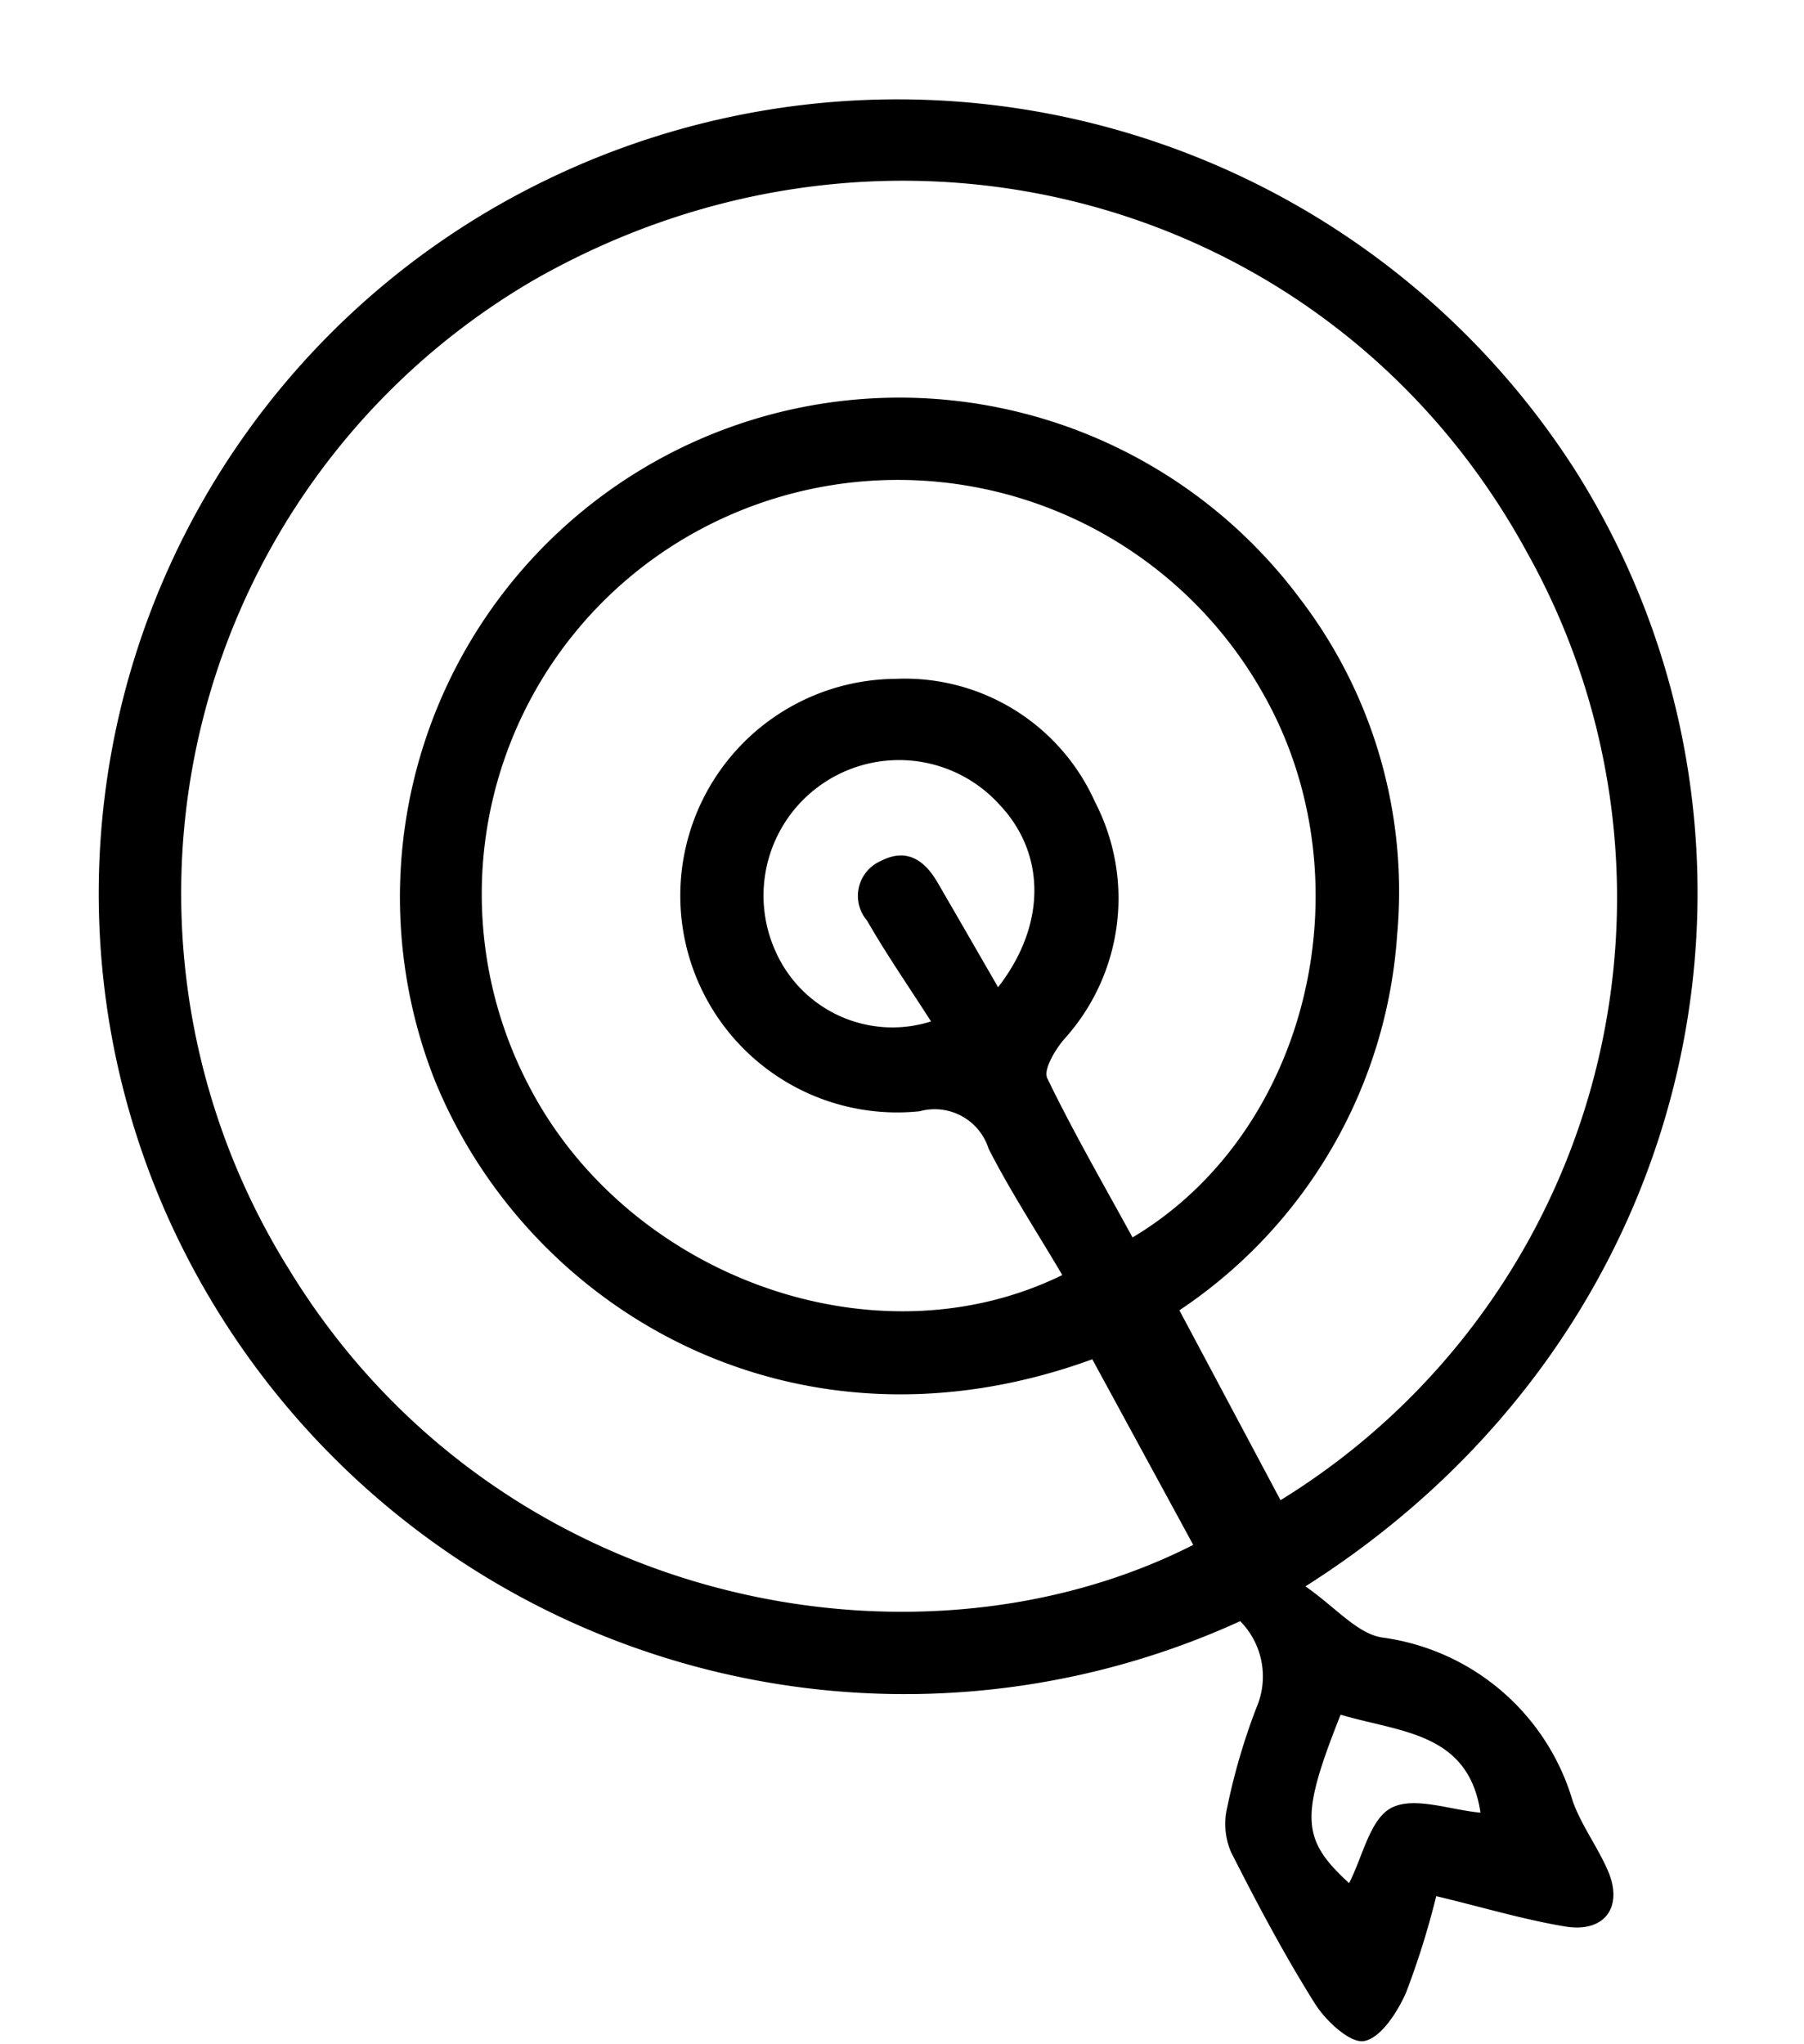
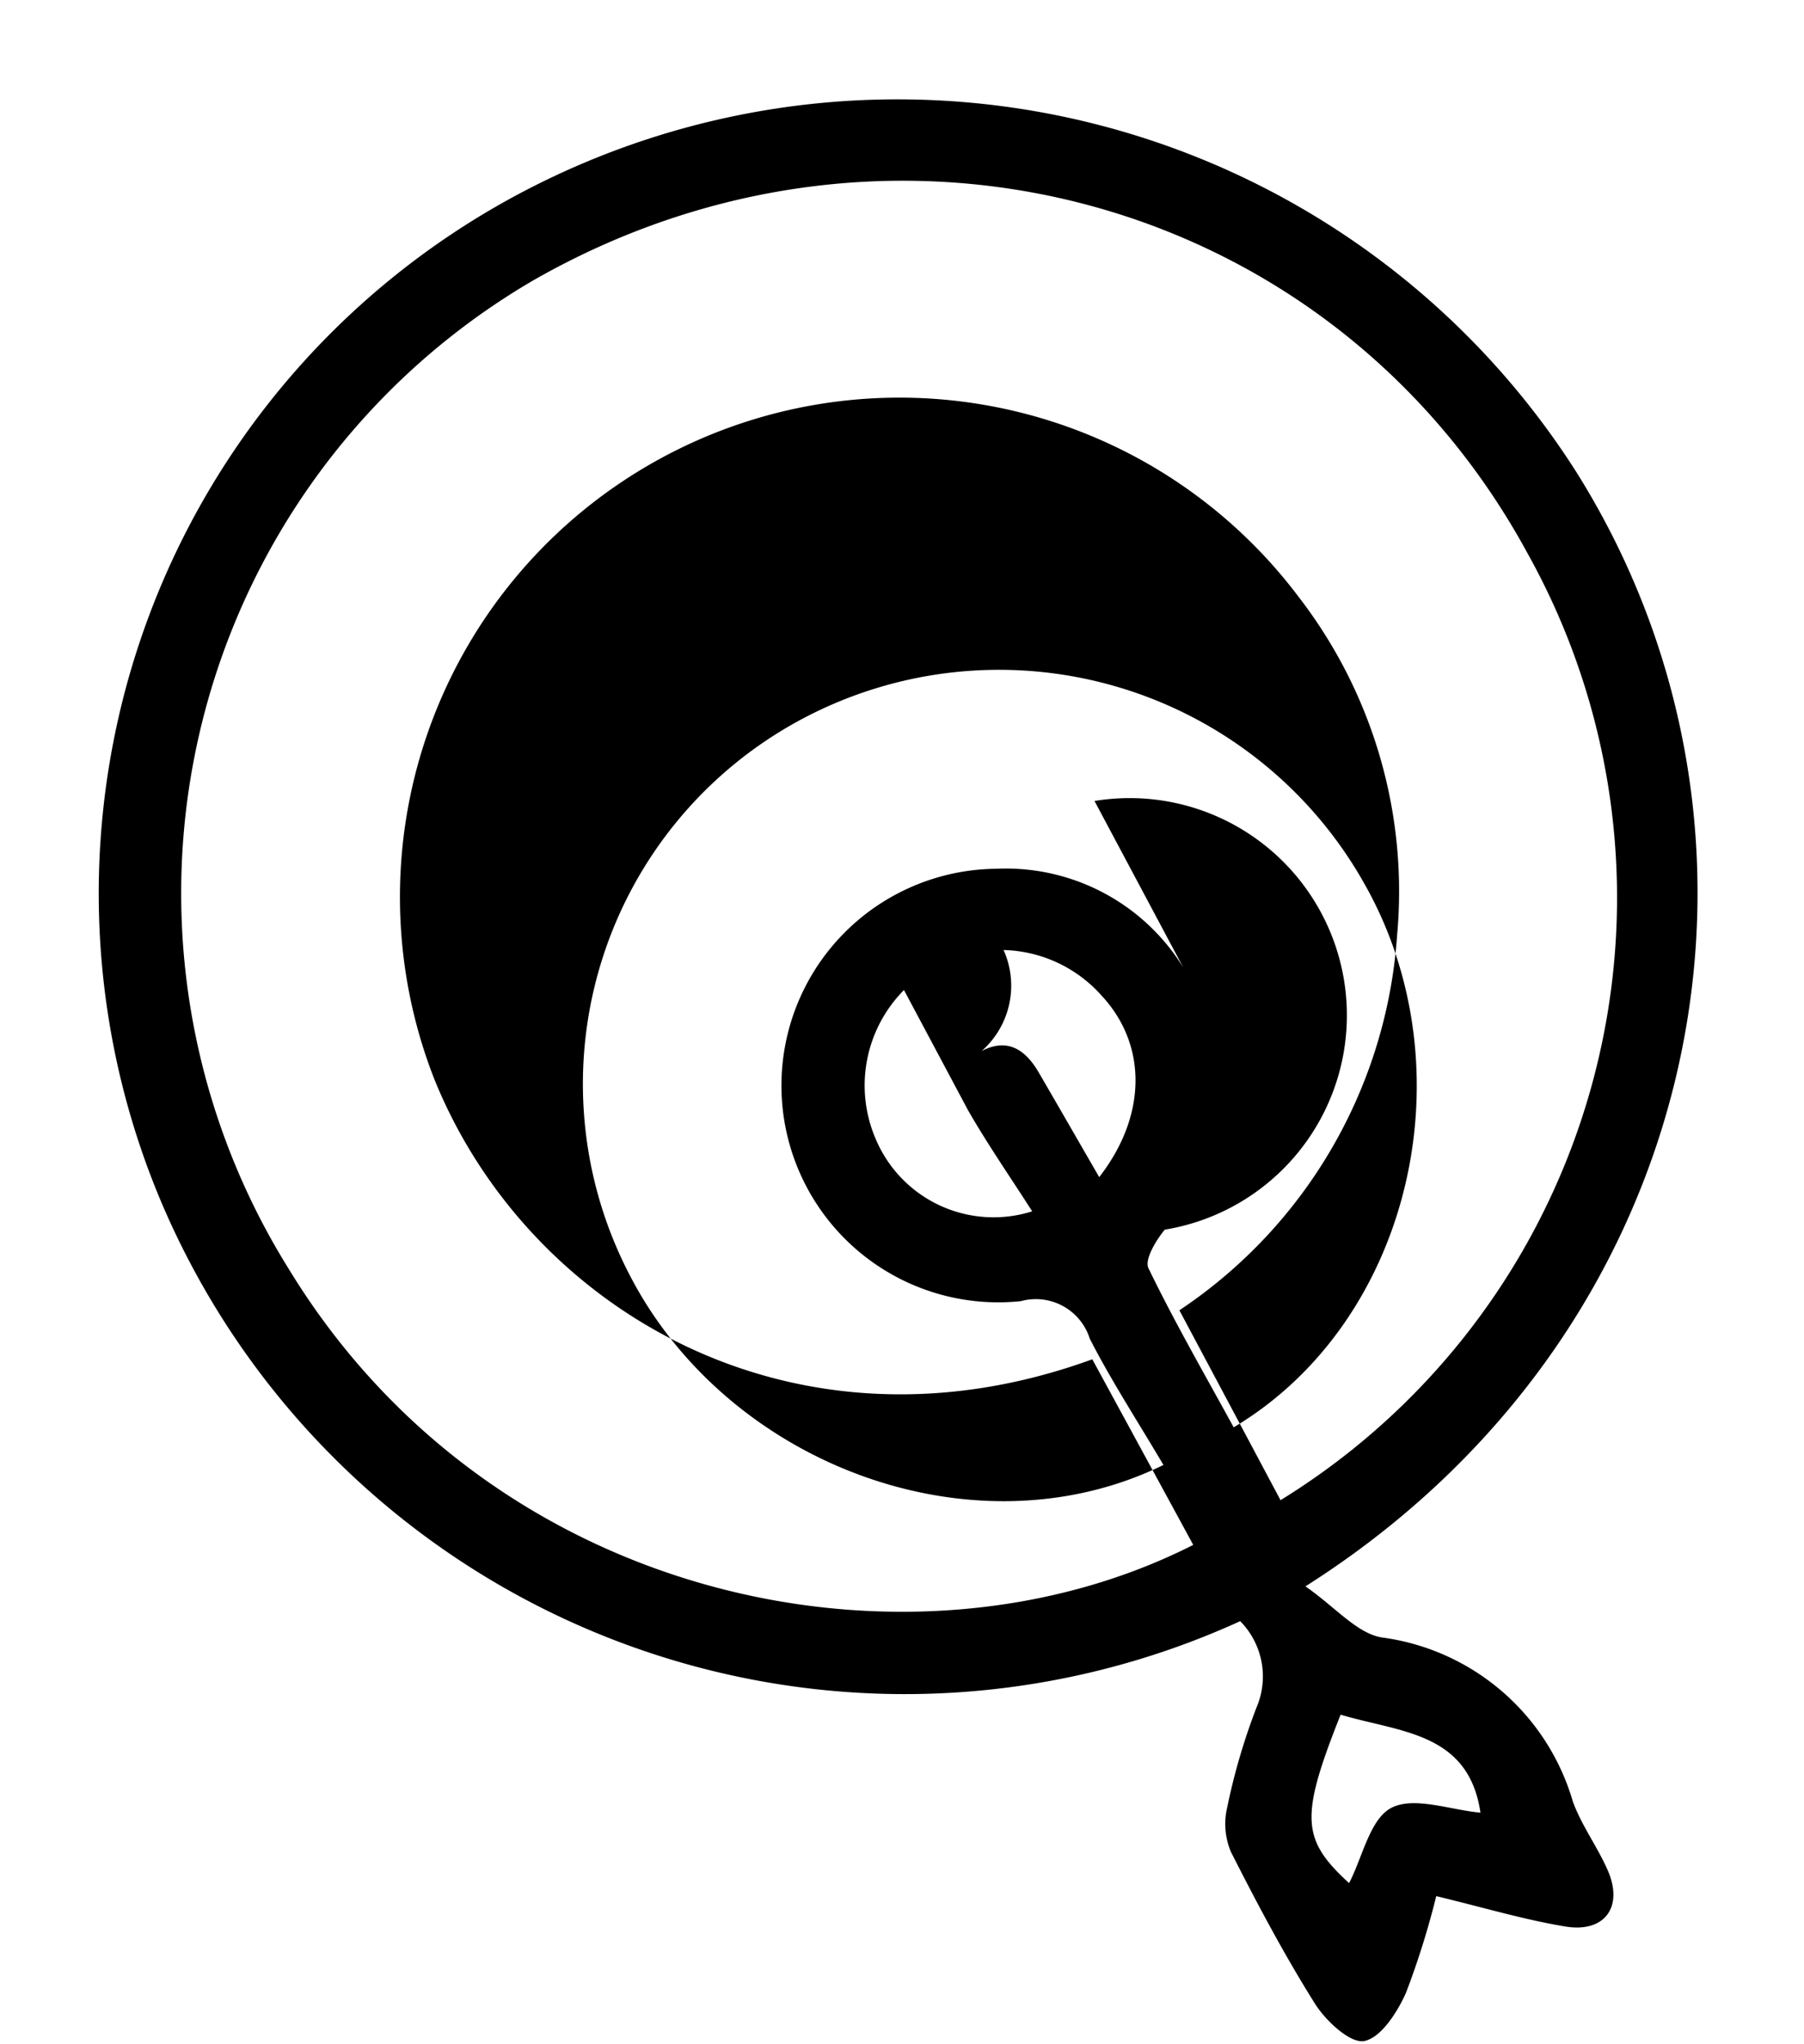
<svg xmlns="http://www.w3.org/2000/svg" height="72.3" preserveAspectRatio="xMidYMid meet" version="1.0" viewBox="-3.5 -3.5 63.8 72.3" width="63.8" zoomAndPan="magnify">
  <g data-name="27" id="change1_1">
-     <path d="M52.124,60.218a8.152,8.152,0,0,0-6.756-5.8c-.88-.145-1.633-1.065-2.7-1.807,14.309-9.071,17.625-26.618,9.572-39.428A28.459,28.459,0,0,0,15.331,3.109a28.036,28.036,0,0,0-13.1,35.975,28.565,28.565,0,0,0,38.13,14.758,2.786,2.786,0,0,1,.573,3.062A22.37,22.37,0,0,0,39.9,60.435a2.532,2.532,0,0,0,.135,1.573c.924,1.823,1.885,3.637,2.971,5.366.382.608,1.25,1.414,1.741,1.319.591-.114,1.173-1.019,1.477-1.707a29.035,29.035,0,0,0,1.07-3.418c1.686.406,3.112.835,4.569,1.075,1.383.228,2.052-.686,1.507-1.962C53.007,61.836,52.434,61.076,52.124,60.218ZM38.21,42.846a17.372,17.372,0,0,0,7.7-13.269,17.041,17.041,0,0,0-3.471-11.949,17.665,17.665,0,0,0-30.59,17.014c3.278,8.157,12.713,13.791,23.281,9.937L38.7,51.144c-9.887,5.025-24.727,2.175-32-9.78A25.1,25.1,0,0,1,15.389,6.4C28.023-.81,43.645,3.433,50.507,16.043a25.027,25.027,0,0,1-8.72,33.52Zm-3-18.015a7.369,7.369,0,0,0-7.05-4.319,7.668,7.668,0,1,0,.866,15.294,2,2,0,0,1,2.438,1.328c.767,1.5,1.69,2.915,2.605,4.466-6.682,3.272-15.418.009-18.884-6.731a14.629,14.629,0,0,1,6.106-19.656,14.817,14.817,0,0,1,19.9,5.856c3.707,6.564,1.625,15.467-4.638,19.2-1.022-1.871-2.089-3.716-3.015-5.63-.144-.3.266-.987.579-1.362A7.418,7.418,0,0,0,35.208,24.831Zm-8.052,4.222c.683,1.191,1.467,2.323,2.269,3.576a4.521,4.521,0,0,1-5.491-2.461,4.792,4.792,0,0,1,7.934-5.182c1.615,1.723,1.639,4.23-.072,6.433-.769-1.332-1.45-2.516-2.138-3.7-.465-.8-1.1-1.242-2.021-.76A1.345,1.345,0,0,0,27.156,29.053ZM45.707,60.445c-.757.392-1.018,1.741-1.495,2.663-1.691-1.55-1.742-2.328-.3-5.958,2.1.628,4.523.613,4.946,3.465C47.785,60.52,46.511,60.029,45.707,60.445Z" />
+     <path d="M52.124,60.218a8.152,8.152,0,0,0-6.756-5.8c-.88-.145-1.633-1.065-2.7-1.807,14.309-9.071,17.625-26.618,9.572-39.428A28.459,28.459,0,0,0,15.331,3.109a28.036,28.036,0,0,0-13.1,35.975,28.565,28.565,0,0,0,38.13,14.758,2.786,2.786,0,0,1,.573,3.062A22.37,22.37,0,0,0,39.9,60.435a2.532,2.532,0,0,0,.135,1.573c.924,1.823,1.885,3.637,2.971,5.366.382.608,1.25,1.414,1.741,1.319.591-.114,1.173-1.019,1.477-1.707a29.035,29.035,0,0,0,1.07-3.418c1.686.406,3.112.835,4.569,1.075,1.383.228,2.052-.686,1.507-1.962C53.007,61.836,52.434,61.076,52.124,60.218ZM38.21,42.846a17.372,17.372,0,0,0,7.7-13.269,17.041,17.041,0,0,0-3.471-11.949,17.665,17.665,0,0,0-30.59,17.014c3.278,8.157,12.713,13.791,23.281,9.937L38.7,51.144c-9.887,5.025-24.727,2.175-32-9.78A25.1,25.1,0,0,1,15.389,6.4C28.023-.81,43.645,3.433,50.507,16.043a25.027,25.027,0,0,1-8.72,33.52m-3-18.015a7.369,7.369,0,0,0-7.05-4.319,7.668,7.668,0,1,0,.866,15.294,2,2,0,0,1,2.438,1.328c.767,1.5,1.69,2.915,2.605,4.466-6.682,3.272-15.418.009-18.884-6.731a14.629,14.629,0,0,1,6.106-19.656,14.817,14.817,0,0,1,19.9,5.856c3.707,6.564,1.625,15.467-4.638,19.2-1.022-1.871-2.089-3.716-3.015-5.63-.144-.3.266-.987.579-1.362A7.418,7.418,0,0,0,35.208,24.831Zm-8.052,4.222c.683,1.191,1.467,2.323,2.269,3.576a4.521,4.521,0,0,1-5.491-2.461,4.792,4.792,0,0,1,7.934-5.182c1.615,1.723,1.639,4.23-.072,6.433-.769-1.332-1.45-2.516-2.138-3.7-.465-.8-1.1-1.242-2.021-.76A1.345,1.345,0,0,0,27.156,29.053ZM45.707,60.445c-.757.392-1.018,1.741-1.495,2.663-1.691-1.55-1.742-2.328-.3-5.958,2.1.628,4.523.613,4.946,3.465C47.785,60.52,46.511,60.029,45.707,60.445Z" />
  </g>
</svg>